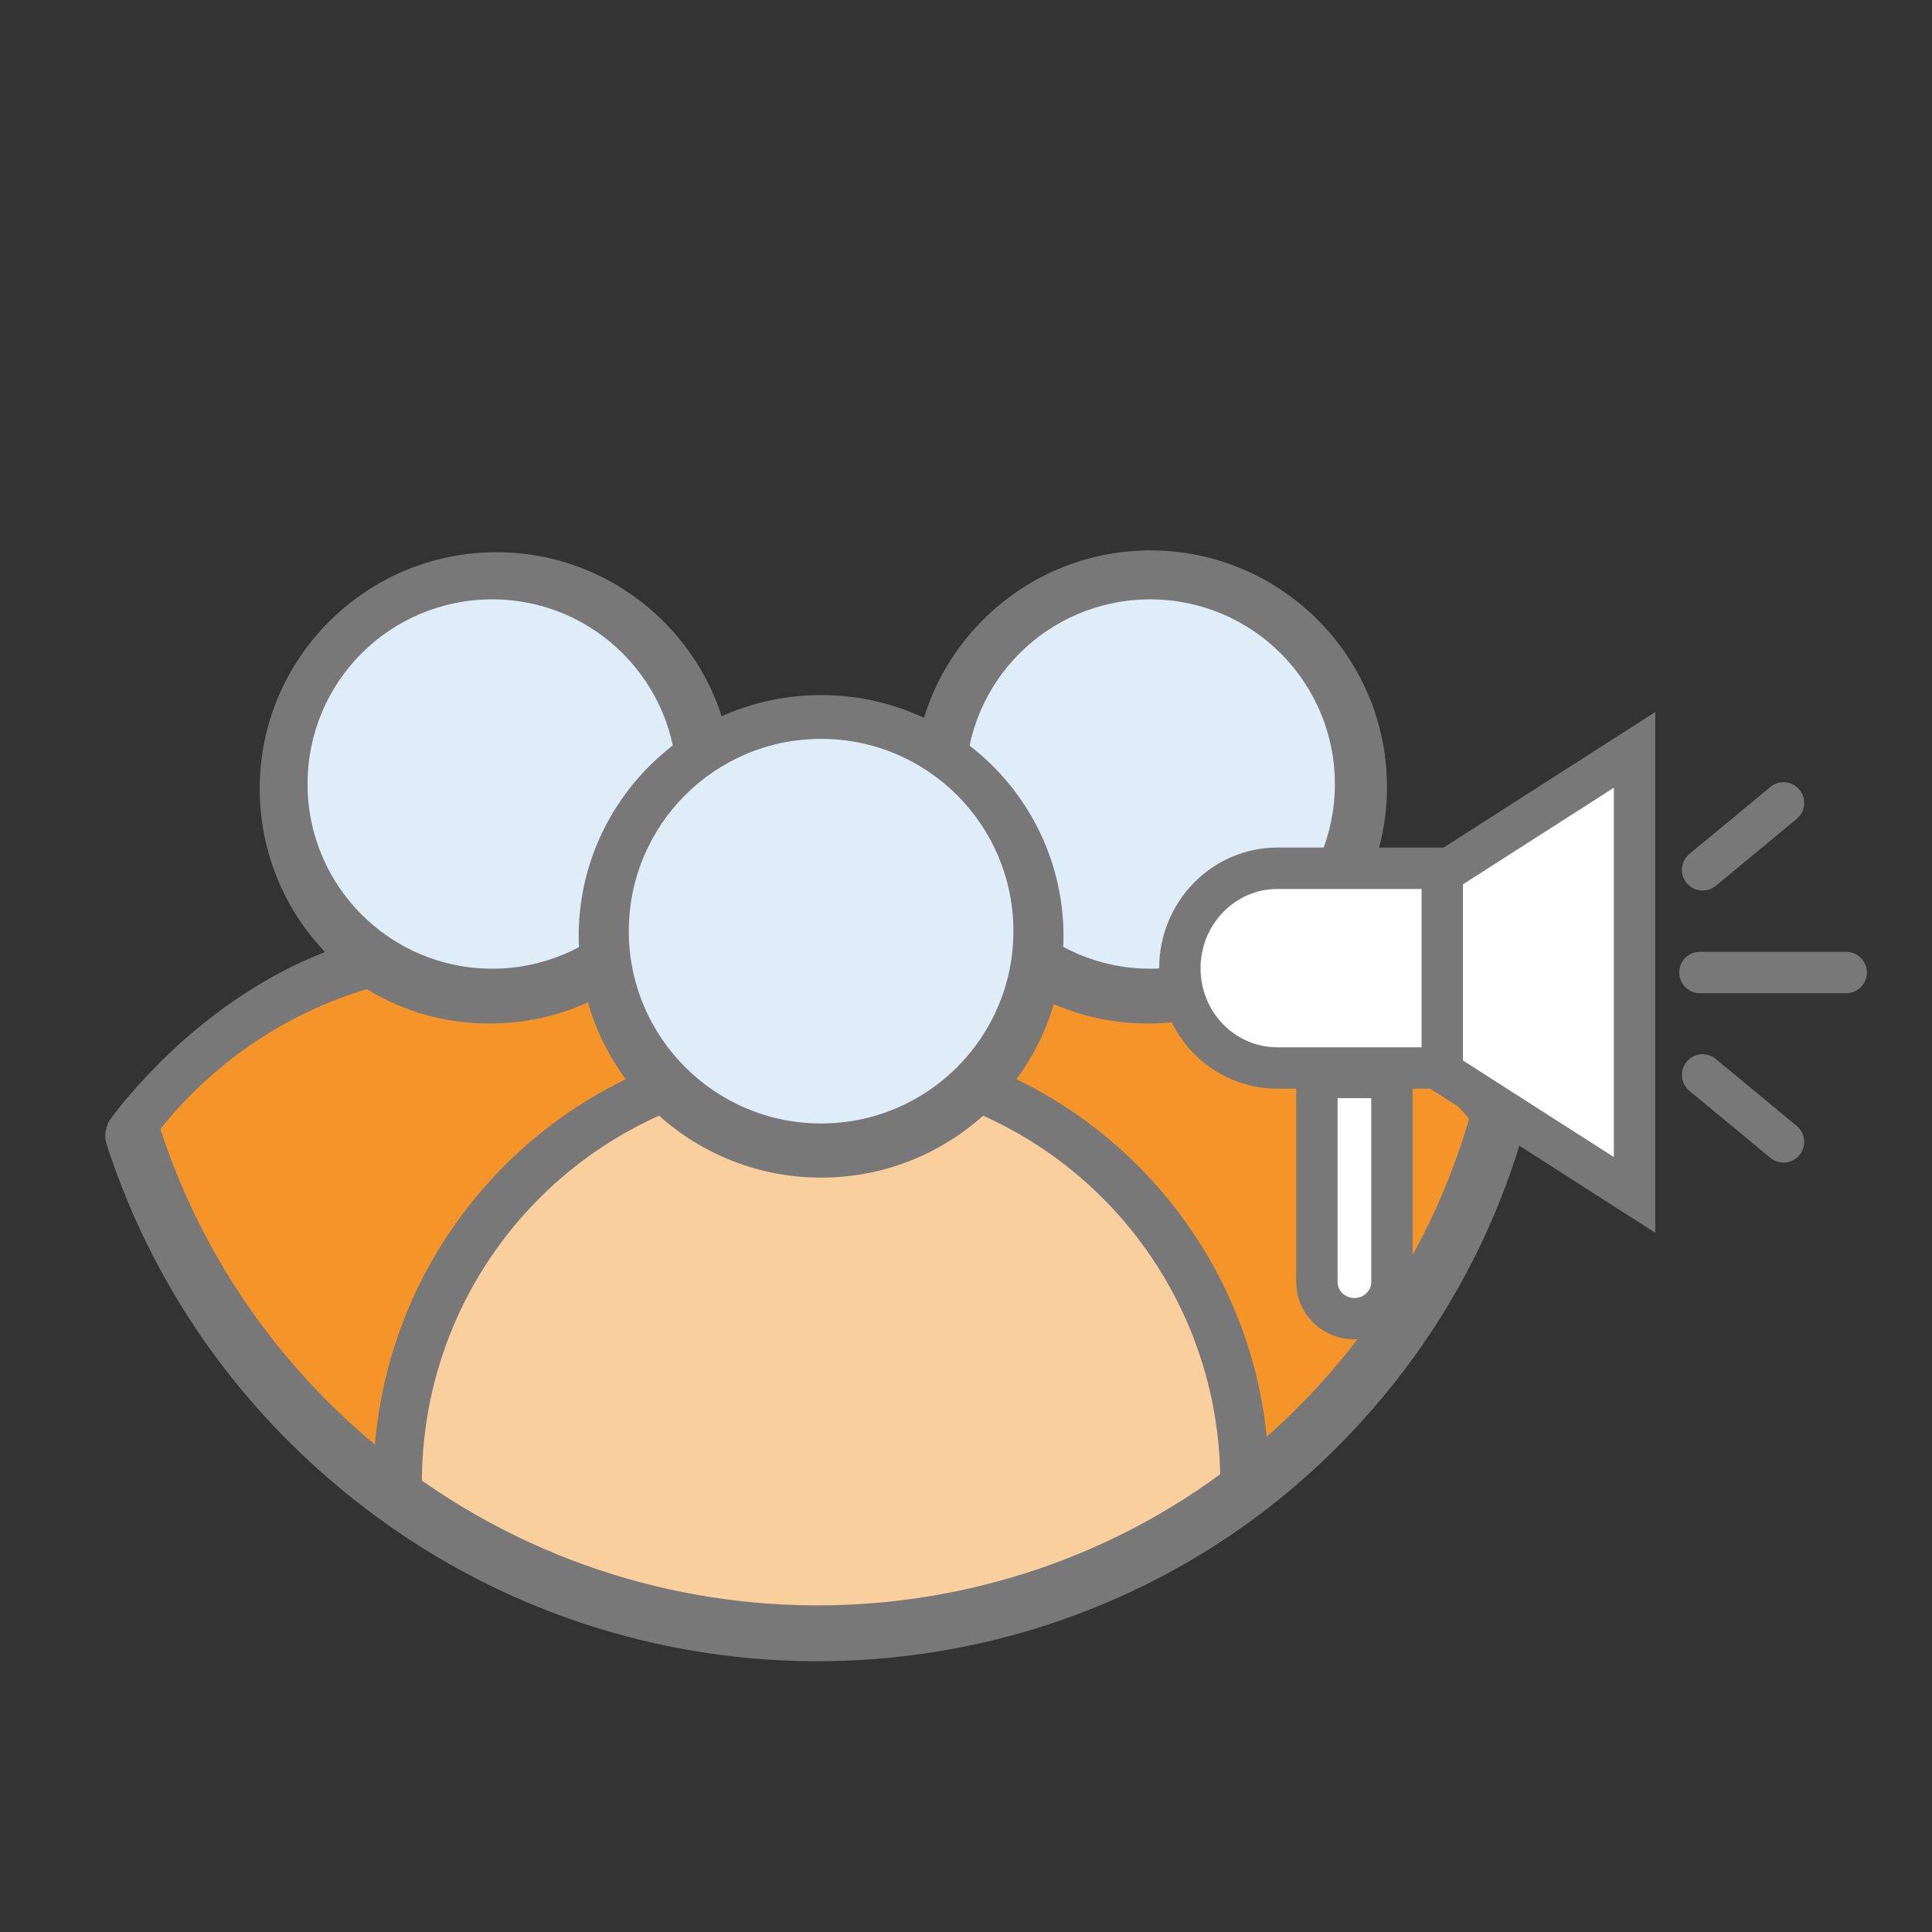
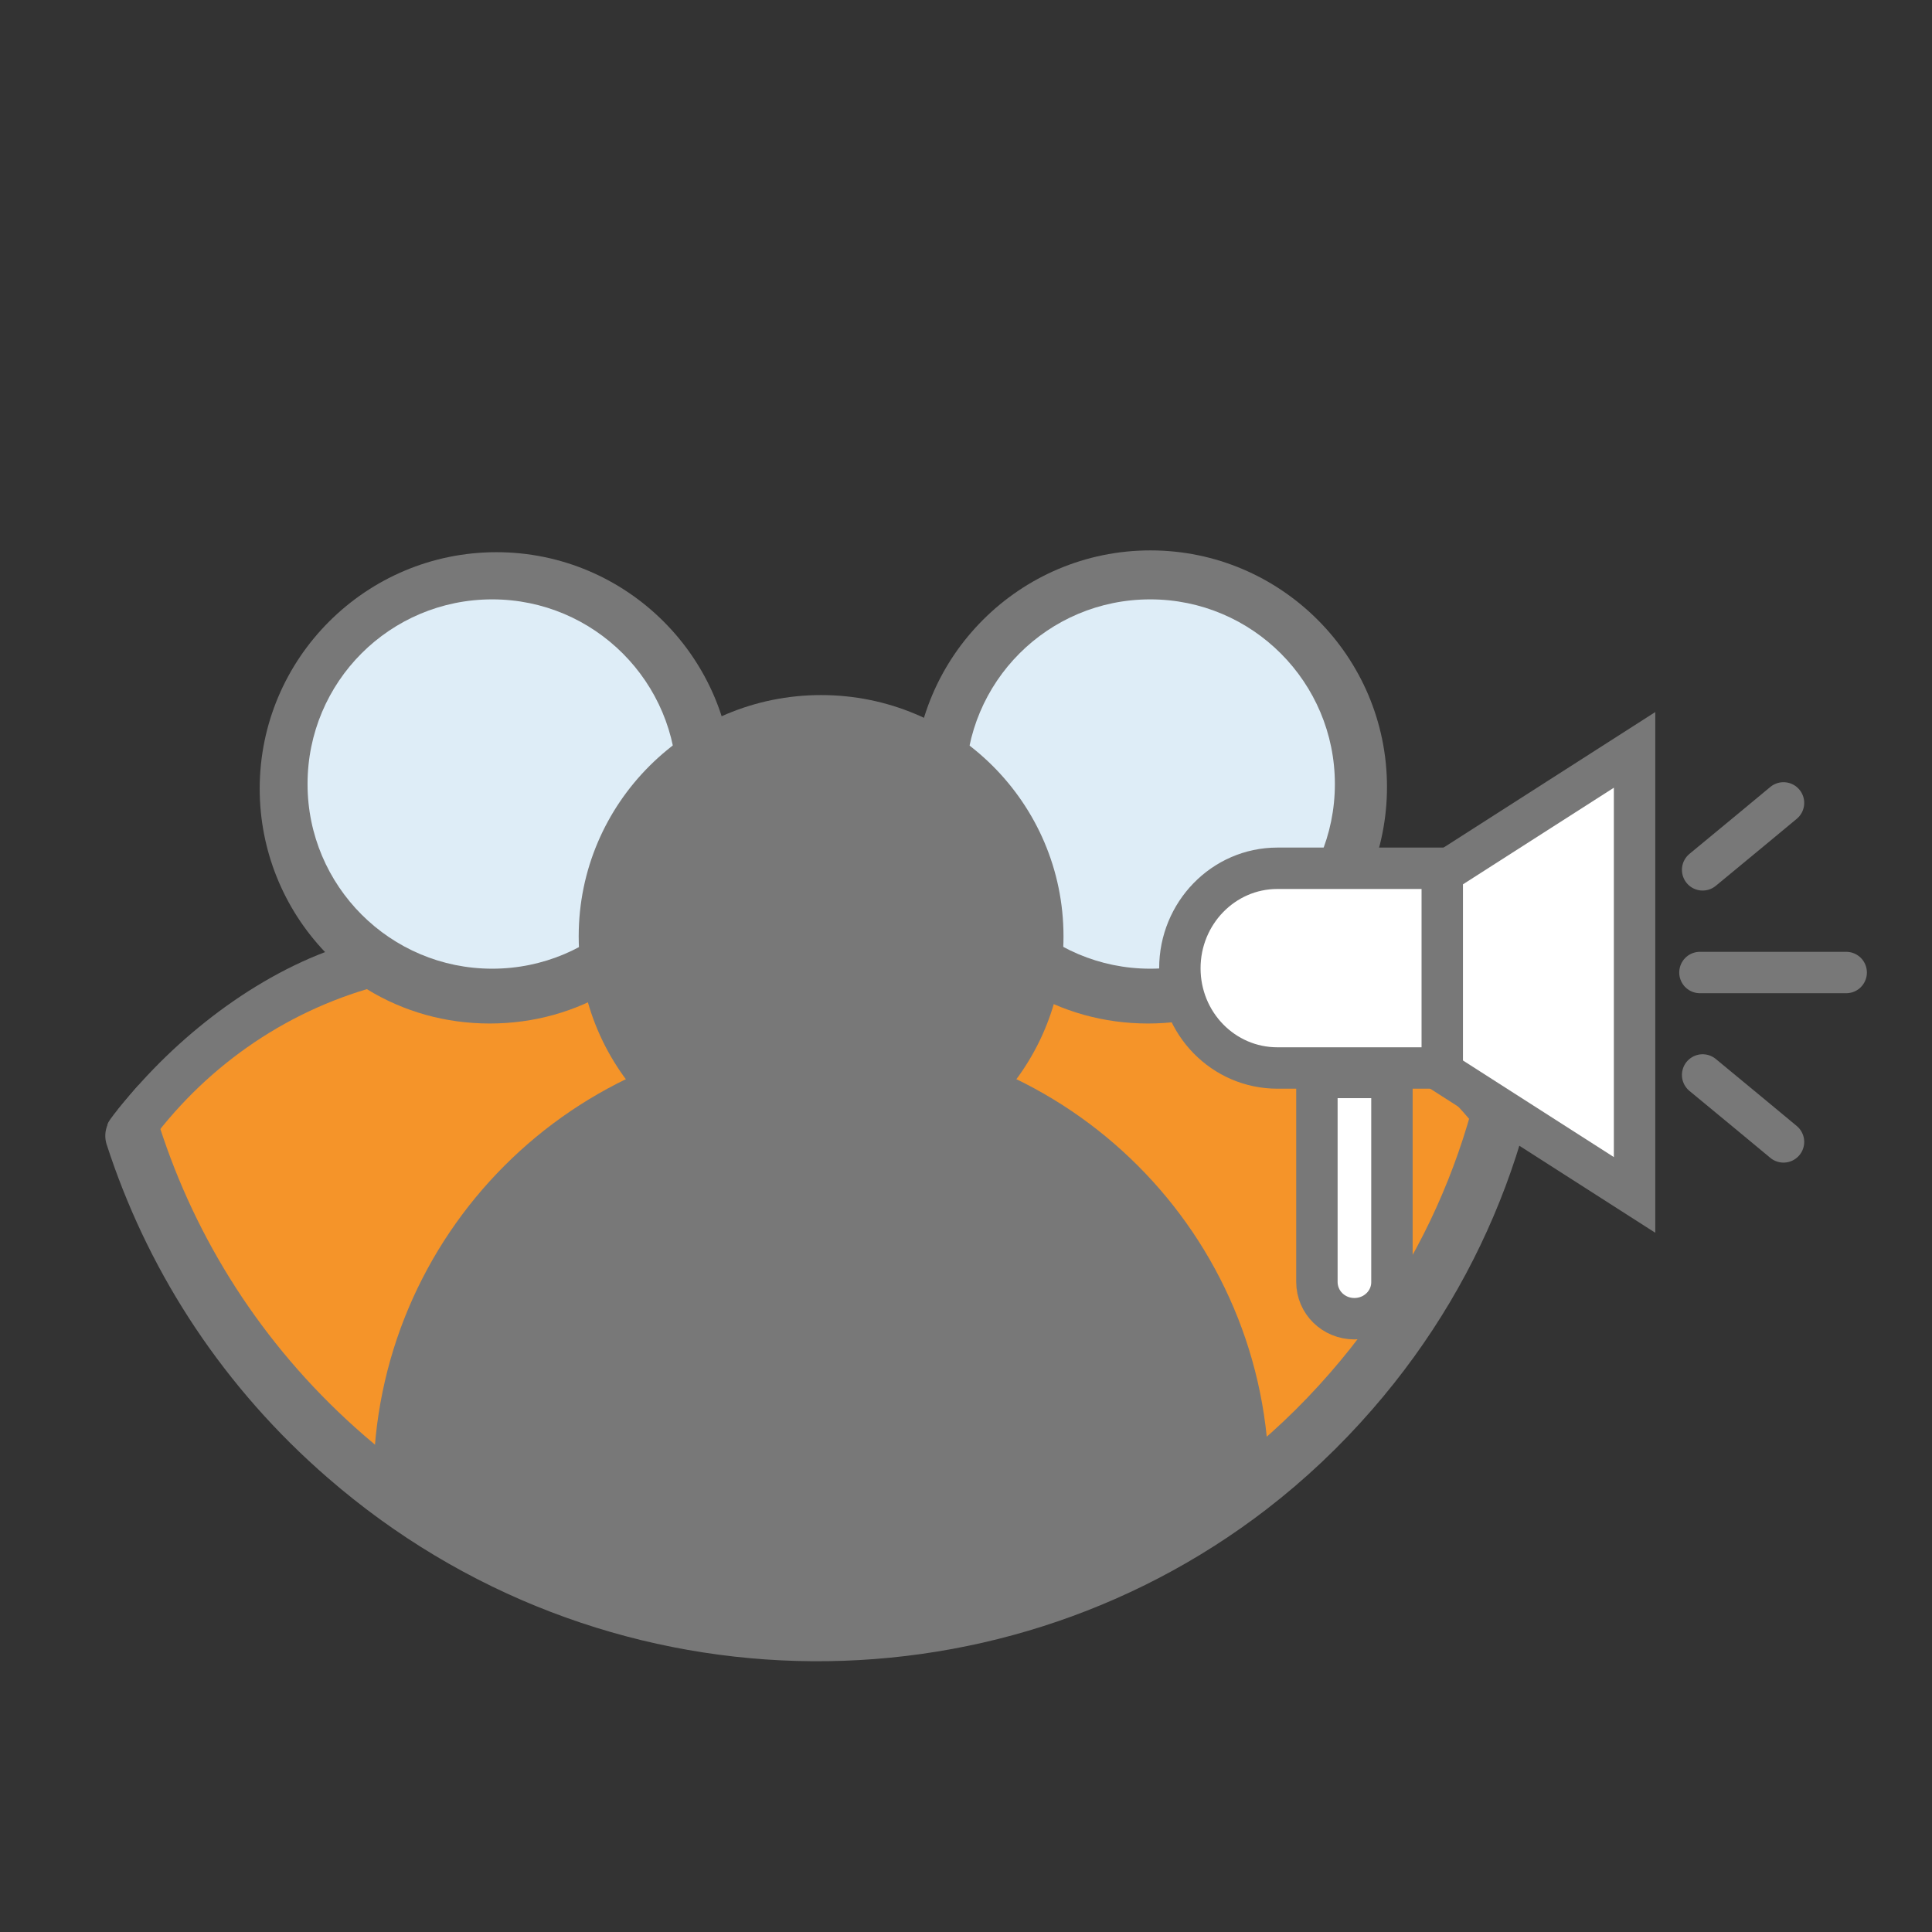
<svg xmlns="http://www.w3.org/2000/svg" xmlns:xlink="http://www.w3.org/1999/xlink" version="1.1" id="Layer_1" x="0px" y="0px" viewBox="0 0 86 86" style="enable-background:new 0 0 86 86;" xml:space="preserve">
  <rect x="0" y="0" width="86" height="86" fill="#333333" stroke="none" />
  <style type="text/css">
	.st0{clip-path:url(#SVGID_2_);fill:#787878;}
	.st1{clip-path:url(#SVGID_2_);fill:#F59429;}
	.st2{clip-path:url(#SVGID_2_);fill:#DEEDF7;}
	.st3{clip-path:url(#SVGID_2_);fill:#FACF9E;}
	.st4{fill:none;stroke:#787878;stroke-width:2.486;stroke-linecap:round;stroke-linejoin:round;stroke-miterlimit:10;}
	.st5{fill:#FFFFFF;}
	.st6{fill:none;stroke:#787878;stroke-width:1.722;stroke-miterlimit:10;}
	.st7{fill:none;stroke:#787878;stroke-width:1.722;stroke-linecap:round;stroke-miterlimit:10;}
	.st8{clip-path:url(#SVGID_4_);fill:#787878;}
	.st9{clip-path:url(#SVGID_6_);fill:#F59429;}
	.st10{clip-path:url(#SVGID_6_);fill:#DEEDF7;}
	.st11{clip-path:url(#SVGID_6_);fill:#787878;}
	.st12{clip-path:url(#SVGID_6_);fill:#FACF9E;}
	.st13{fill:#DEEDF7;}
	.st14{fill:#777777;}
	.st15{fill:none;stroke:#787878;stroke-width:1.843;stroke-miterlimit:10;}
	.st16{fill:none;stroke:#787878;stroke-width:1.843;stroke-linecap:round;stroke-miterlimit:10;}
	.st17{fill:#787878;}
</style>
  <g>
    <defs>
      <path id="SVGID_1_" d="M-117.35,18.87c-1.98,2.28-3.62,4.75-4.9,7.33c-6.88,13.85-3.82,31.18,8.42,41.94    c12.89,11.01,31.39,11.18,44.22,1.28c1.79-1.38,3.47-2.95,5-4.72c12.58-14.48,11-36.47-3.5-49.25c-6.67-5.7-14.85-8.5-22.97-8.5    C-100.83,6.95-110.48,10.99-117.35,18.87" />
    </defs>
    <clipPath id="SVGID_2_">
      <use xlink:href="#SVGID_1_" style="overflow:visible;" />
    </clipPath>
    <path class="st0" d="M-124.69,50.7c2.6-3.51,6.11-6.18,10.15-7.74c-2.01-2.11-3.16-4.92-3.16-7.9c0-6.31,5.14-11.44,11.45-11.44   c6.31,0,11.44,5.14,11.44,11.44c0,2.97-1.16,5.79-3.16,7.9c4.04,1.55,7.55,4.23,10.15,7.74" />
    <path class="st0" d="M-125.68,53.84c-0.32-0.42,0.39-0.39,0.66-0.82c2.29-6.19,6.34-8.01,11.65-10.53c0.36-0.1,1.79-0.15,2.1,0.06   c1.48,1.02,3.21,1.55,5.02,1.55s3.54-0.53,5.02-1.55c0.31-0.21,0.69-0.28,1.05-0.18c5.58,1.52,10.35,5.08,13.43,10.03   c0.28,0.45,0.26,1.03-0.06,1.44" />
    <path class="st1" d="M-89.51,52.86c-2.63-3.85-6.46-6.68-10.91-8.01c-1.79,1.09-3.82,1.66-5.94,1.66c-2.12,0-4.16-0.57-5.94-1.66   c-4.45,1.34-8.27,4.16-10.91,8.01c3.54,4.27-0.61,10.32-0.61,10.32l11.68,8.41l19.65,3.59L-89.51,52.86z" />
    <path class="st2" d="M-106.25,43.86c4.93,0,8.92-3.99,8.92-8.92c0-4.92-3.99-8.92-8.92-8.92s-8.92,3.99-8.92,8.92   C-115.17,39.86-111.18,43.86-106.25,43.86" />
-     <path class="st0" d="M-92.87,50.7c2.6-3.51,6.11-6.18,10.15-7.74c-2.01-2.11-3.16-4.92-3.16-7.9c0-6.31,5.14-11.44,11.45-11.44   c6.31,0,11.44,5.14,11.44,11.44c0,2.97-1.16,5.79-3.16,7.9c4.04,1.55,7.55,4.23,10.15,7.74" />
+     <path class="st0" d="M-92.87,50.7c2.6-3.51,6.11-6.18,10.15-7.74c0-6.31,5.14-11.44,11.45-11.44   c6.31,0,11.44,5.14,11.44,11.44c0,2.97-1.16,5.79-3.16,7.9c4.04,1.55,7.55,4.23,10.15,7.74" />
    <path class="st0" d="M-93.86,53.84c-0.32-0.42-0.34-1-0.06-1.44c2.29-6.19,6.8-8.39,12.38-9.91c0.36-0.1,1.79-0.15,2.1,0.06   c1.48,1.02,3.21,1.55,5.02,1.55c1.81,0,3.54-0.53,5.02-1.55c0.31-0.21,0.69-0.28,1.05-0.18c5.58,1.52,10.35,5.08,13.43,10.03   c0.28,0.45,0.26,1.03-0.06,1.44" />
-     <path class="st1" d="M-57.69,52.86c-2.63-3.85-6.46-6.68-10.91-8.01c-1.79,1.09-3.82,1.66-5.94,1.66c-2.12,0-4.16-0.57-5.94-1.66   c-4.45,1.34-8.27,4.16-10.91,8.01C-87.85,57.13-92,63.18-92,63.18l11.68,8.41l19.65,3.59L-57.69,52.86z" />
    <path class="st2" d="M-74.43,43.86c4.93,0,8.92-3.99,8.92-8.92c0-4.92-3.99-8.92-8.92-8.92s-8.92,3.99-8.92,8.92   C-83.36,39.86-79.36,43.86-74.43,43.86" />
    <path class="st0" d="M-90.34,90.36c11.96,0,21.65-9.69,21.65-21.65c0-11.96-9.69-21.65-21.65-21.65S-112,56.74-112,68.7   C-112,80.67-102.3,90.36-90.34,90.36" />
    <path class="st3" d="M-90.34,88.1c10.66,0,19.3-8.69,19.3-19.4s-8.64-19.4-19.3-19.4s-19.3,8.69-19.3,19.4S-101,88.1-90.34,88.1" />
    <path class="st0" d="M-90.34,53.96c6.46,0,11.71-5.22,11.71-11.66s-5.24-11.66-11.71-11.66c-6.47,0-11.72,5.22-11.72,11.66   S-96.8,53.96-90.34,53.96" />
    <path class="st2" d="M-90.34,51.34c5.14,0,9.3-4.16,9.3-9.3s-4.16-9.3-9.3-9.3c-5.14,0-9.3,4.16-9.3,9.3S-95.48,51.34-90.34,51.34" />
  </g>
  <g>
    <path class="st4" d="M-57.41,31.54c-1.91-5.95-5.42-11.48-10.49-15.89c-14.68-12.76-36.81-11.31-49.45,3.22   c-1.98,2.28-3.62,4.75-4.9,7.33c-6.9,13.91-3.79,31.33,8.58,42.07c12.88,11.2,31.53,11.45,44.44,1.49c1.79-1.38,3.46-2.95,5-4.72   c5.58-6.42,8.38-14.31,8.49-22.23" />
  </g>
  <polygon class="st5" points="-54.26,55.95 -63.11,50.28 -63.11,41.12 -54.26,35.45 " />
  <polygon class="st5" points="-54.26,55.95 -63.11,50.28 -63.11,41.12 -54.26,35.45 " />
  <polygon class="st6" points="-54.26,55.95 -63.11,50.28 -63.11,41.12 -54.26,35.45 " />
  <g>
    <path class="st5" d="M-66.81,61.57L-66.81,61.57c-0.96,0-1.73-0.76-1.73-1.7V50.1h3.48v9.77C-65.06,60.81-65.84,61.57-66.81,61.57" />
    <path class="st5" d="M-66.81,61.57L-66.81,61.57c-0.96,0-1.73-0.76-1.73-1.7v-9.41h3.48v9.41C-65.06,60.81-65.84,61.57-66.81,61.57   " />
    <path class="st6" d="M-66.81,61.57L-66.81,61.57c-0.96,0-1.73-0.76-1.73-1.7v-9.41h3.48v9.41C-65.06,60.81-65.84,61.57-66.81,61.57   z" />
    <path class="st5" d="M-63.03,50.43h-7.65c-2.48,0-4.49-2.05-4.49-4.6c0-2.54,2.01-4.6,4.49-4.6h7.65V50.43z" />
    <path class="st6" d="M-63.03,50.11h-7.65c-2.48,0-4.49-2.05-4.49-4.6c0-2.54,2.01-4.6,4.49-4.6h7.65V50.11z" />
    <path class="st7" d="M-51.16,50.42l2.2,1.82l1.52,1.27 M-51.16,40.98l2.2-1.82l1.52-1.27 M-51.28,45.7h3.98h2.77" />
  </g>
  <g>
    <defs>
      <path id="SVGID_3_" d="M35.96,10.12c-17.44,0-31.58,14.26-31.58,31.84c0,17.58,14.14,31.84,31.58,31.84    c17.44,0,31.58-14.25,31.58-31.84C67.54,24.37,53.4,10.12,35.96,10.12z" />
    </defs>
    <clipPath id="SVGID_4_">
      <use xlink:href="#SVGID_3_" style="overflow:visible;" />
    </clipPath>
    <path class="st8" d="M3.46,56.83l1.37-6.89c2.39-3.23,5.91-6.13,9.64-7.56c-1.85-1.94-2.91-4.53-2.91-7.27   c0-5.81,4.73-10.53,10.54-10.53s10.53,4.73,10.53,10.53c0,2.74-1.06,5.33-2.91,7.27c3.72,1.43,6.95,3.89,9.35,7.12l-1.62,10.82   L3.46,56.83z" />
  </g>
  <g>
    <defs>
      <path id="SVGID_5_" d="M4.39,41.95c0,6.49,1.92,12.52,5.23,17.55c1.49,2.15,3.26,4.16,5.32,5.97    c11.87,10.14,28.9,10.29,40.71,1.18c1.64-1.27,3.18-2.71,4.59-4.33c4.56-5.52,7.31-12.62,7.31-20.37    c0-17.58-14.14-31.84-31.58-31.84C18.52,10.12,4.39,24.37,4.39,41.95" />
    </defs>
    <clipPath id="SVGID_6_">
      <use xlink:href="#SVGID_5_" style="overflow:visible;" />
    </clipPath>
    <path class="st9" d="M37.32,51.41c-2.42-3.55-5.95-6.15-10.05-7.38c-1.64,1.01-3.52,1.53-5.47,1.53c-1.95,0-3.83-0.52-5.47-1.53   c-4.1,1.23-7.61,3.83-10.05,7.38c3.26,3.93-0.56,9.51-0.56,9.51l10.76,7.74l18.1,3.31L37.32,51.41z" />
    <path class="st10" d="M21.91,43.12c4.54,0,8.22-3.67,8.22-8.22c0-4.53-3.67-8.22-8.22-8.22s-8.22,3.67-8.22,8.22   C13.69,39.44,17.37,43.12,21.91,43.12" />
    <path class="st11" d="M34.23,49.42c2.39-3.23,5.62-5.69,9.35-7.12c-1.85-1.94-2.91-4.53-2.91-7.27c0-5.81,4.73-10.53,10.54-10.53   s10.53,4.73,10.53,10.53c0,2.74-1.06,5.33-2.91,7.27c3.72,1.43,6.95,3.89,9.35,7.12" />
    <path class="st11" d="M33.31,52.31c-0.3-0.38-0.32-0.92-0.06-1.33c2.11-5.7,6.27-7.72,11.4-9.12c0.34-0.09,1.64-0.14,1.93,0.06   c1.36,0.94,2.96,1.43,4.62,1.43c1.66,0,3.26-0.49,4.62-1.43c0.29-0.2,0.64-0.26,0.97-0.17c5.14,1.4,9.53,4.68,12.36,9.23   c0.26,0.41,0.24,0.94-0.06,1.33" />
    <path class="st9" d="M66.62,51.41c-2.42-3.55-5.95-6.15-10.05-7.38c-1.64,1.01-3.52,1.53-5.47,1.53c-1.95,0-3.83-0.52-5.47-1.53   c-4.1,1.23-7.61,3.83-10.05,7.38c3.26,3.93-0.56,9.51-0.56,9.51l10.76,7.74l18.1,3.31L66.62,51.41z" />
    <path class="st10" d="M51.2,43.12c4.54,0,8.22-3.67,8.22-8.22c0-4.53-3.67-8.22-8.22-8.22s-8.22,3.67-8.22,8.22   C42.99,39.44,46.67,43.12,51.2,43.12" />
    <path class="st11" d="M36.55,85.93c11.01,0,19.94-8.92,19.94-19.94c0-11.01-8.92-19.94-19.94-19.94S16.62,54.98,16.62,66   C16.62,77.01,25.54,85.93,36.55,85.93" />
-     <path class="st12" d="M36.55,83.85c9.81,0,17.77-8,17.77-17.86s-7.96-17.86-17.77-17.86s-17.77,8-17.77,17.86   S26.74,83.85,36.55,83.85" />
    <path class="st11" d="M36.55,52.42c5.95,0,10.79-4.81,10.79-10.74s-4.83-10.74-10.79-10.74c-5.96,0-10.79,4.81-10.79,10.74   S30.6,52.42,36.55,52.42" />
  </g>
  <g>
-     <path class="st13" d="M36.55,50.01c4.73,0,8.56-3.83,8.56-8.56s-3.83-8.56-8.56-8.56s-8.56,3.83-8.56,8.56S31.83,50.01,36.55,50.01   " />
-   </g>
+     </g>
  <g>
    <path class="st14" d="M27.26,33.09" />
    <path class="st4" d="M5.93,50.56c0.05,0.16,0.11,0.32,0.16,0.48c1.76,5.17,4.88,9.96,9.31,13.8c11.66,10.13,28.54,10.36,40.23,1.35   c1.62-1.25,3.13-2.67,4.52-4.27c5.06-5.81,7.58-12.95,7.69-20.11" />
  </g>
  <polygon class="st5" points="72.45,53.27 63.87,47.77 63.87,38.9 72.45,33.4 " />
  <g>
    <path class="st5" d="M60.29,58.71L60.29,58.71c-0.93,0-1.68-0.74-1.68-1.65v-9.47h3.37v9.47C61.98,57.97,61.22,58.71,60.29,58.71" />
    <path class="st5" d="M63.95,47.92h-7.41c-2.41,0-4.36-1.99-4.36-4.46c0-2.46,1.95-4.46,4.36-4.46h7.41V47.92z" />
    <path class="st5" d="M60.29,58.7L60.29,58.7c-0.93,0-1.67-0.73-1.67-1.64v-9.1h3.34v9.1C61.97,57.96,61.22,58.7,60.29,58.7" />
    <path class="st15" d="M60.29,58.7L60.29,58.7c-0.93,0-1.67-0.73-1.67-1.64v-9.1h3.34v9.1C61.97,57.96,61.22,58.7,60.29,58.7z" />
    <path class="st15" d="M64.26,47.54h-7.4c-2.4,0-4.34-1.98-4.34-4.44c0-2.45,1.94-4.45,4.34-4.45h7.4V47.54z" />
    <path class="st16" d="M75.79,47.85l2.13,1.76l1.47,1.22 M75.79,38.72l2.13-1.76l1.47-1.22 M75.67,43.29h3.84h2.67" />
  </g>
  <polygon class="st5" points="72.76,53.19 64.2,47.71 64.2,38.86 72.76,33.38 " />
  <polygon class="st15" points="72.76,53.19 64.2,47.71 64.2,38.86 72.76,33.38 " />
  <path class="st17" d="M6.16,48.31c0,0-1.23,1.38-1.36,1.7c-0.13,0.31,0.36,0.9,0.36,0.9l1.78-2.6H6.16z" />
</svg>